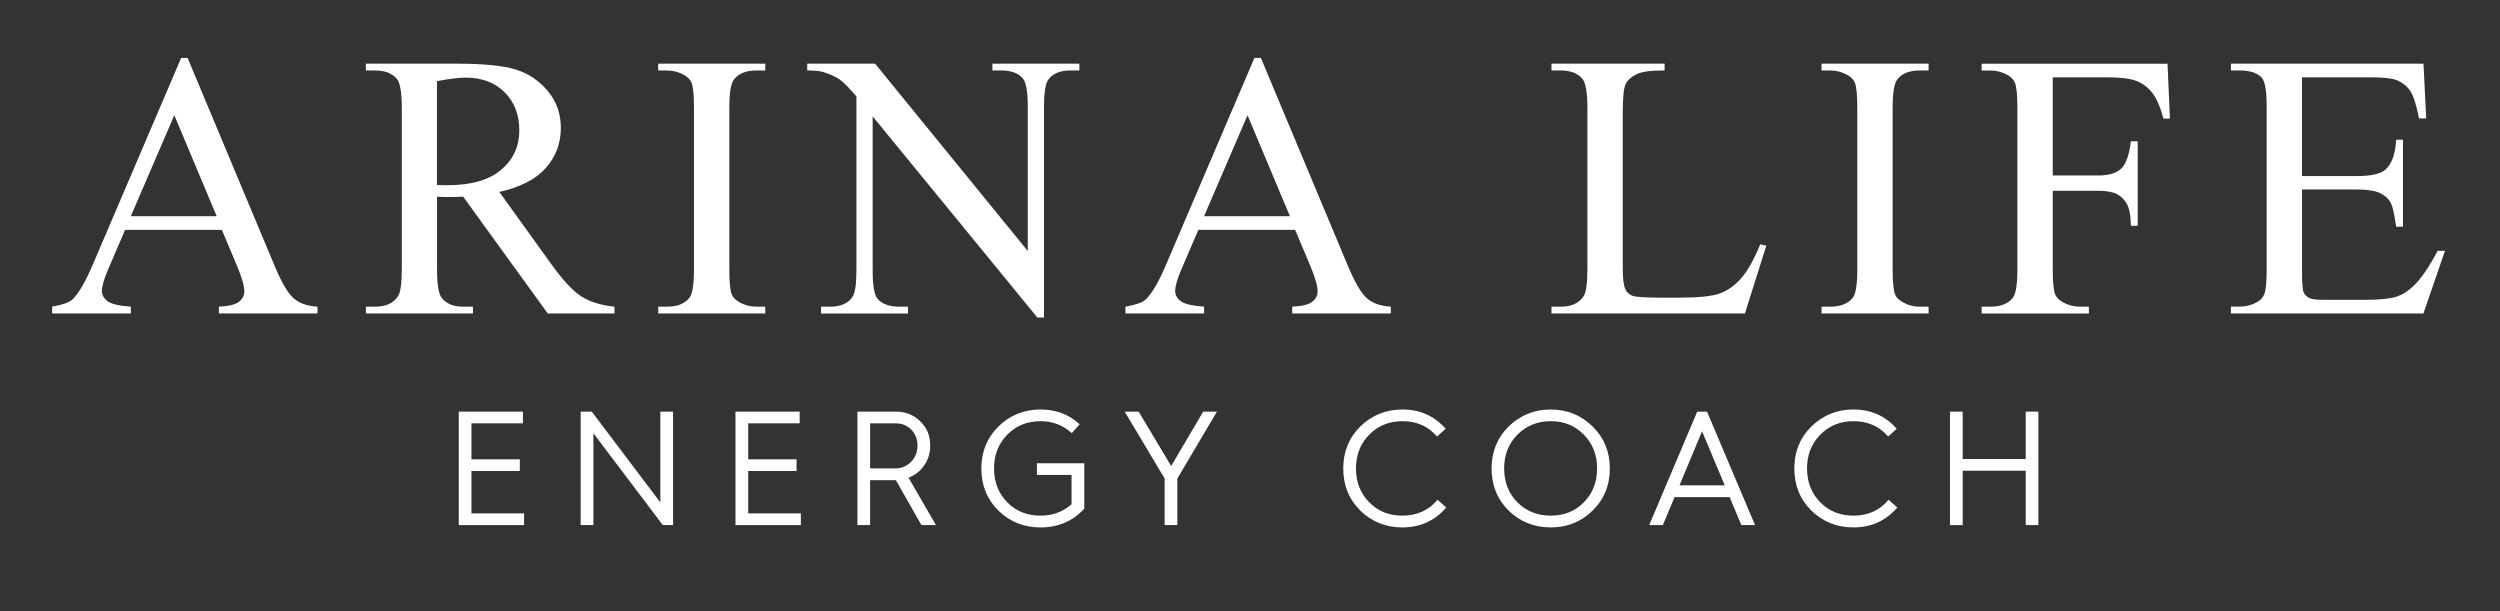
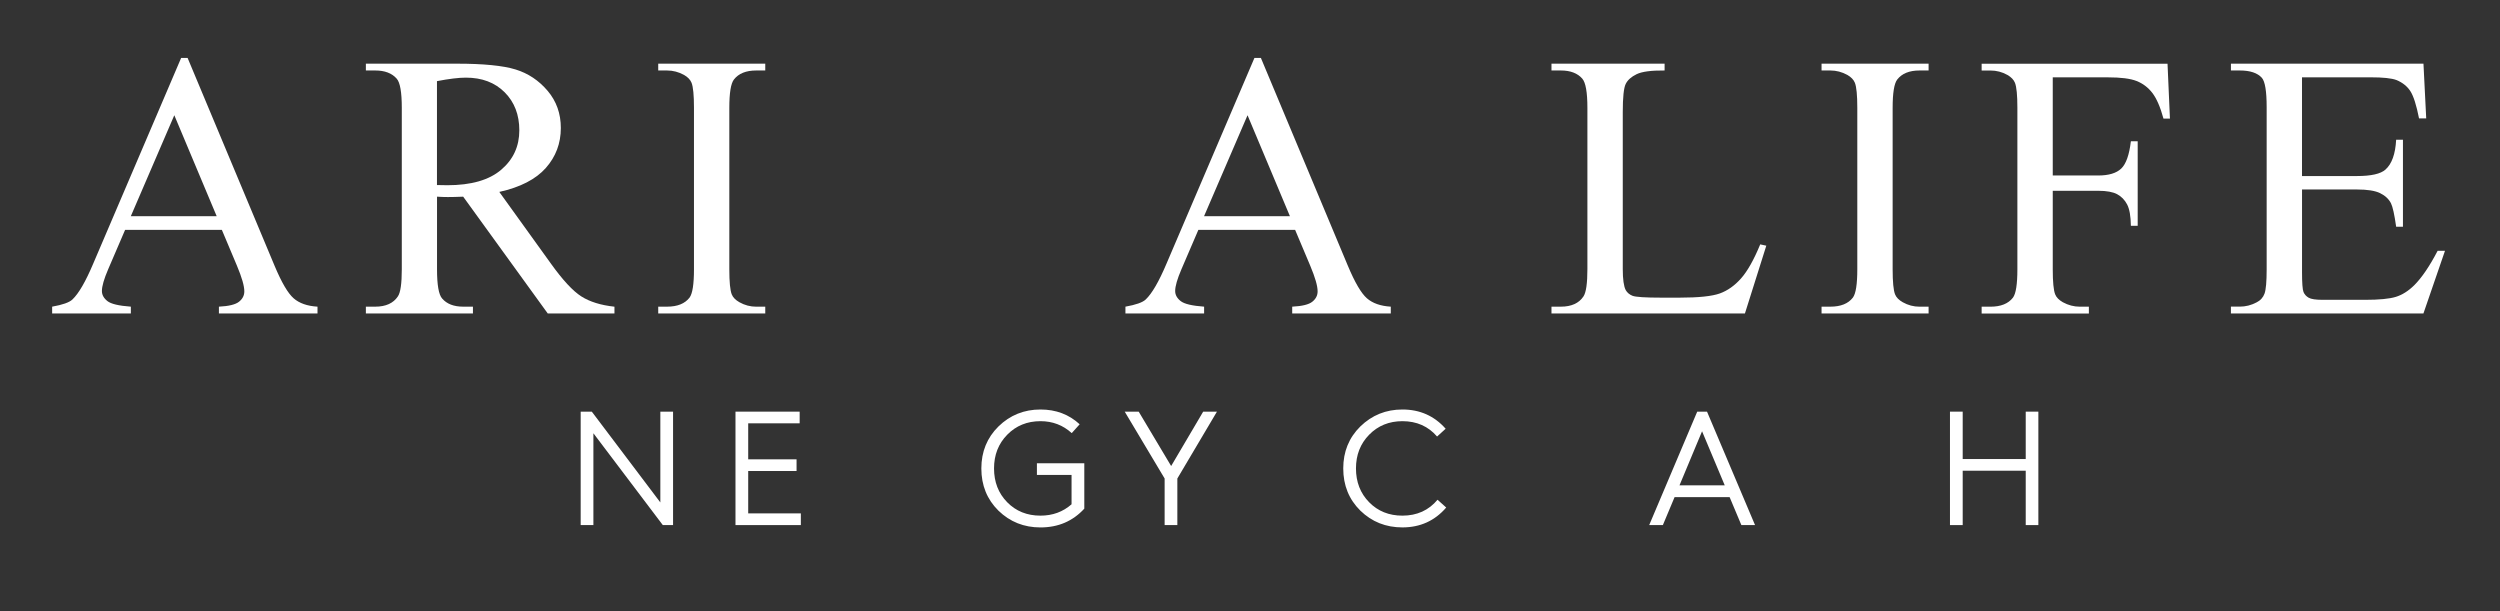
<svg xmlns="http://www.w3.org/2000/svg" width="863" height="211" viewBox="0 0 863 211" fill="none">
  <rect x="0" y="0" width="863" height="211" fill="#333333" stroke="none" />
  <path d="M76.58 79.34H43.19L37.34 92.95C35.9 96.3 35.18 98.8 35.18 100.45C35.18 101.76 35.8 102.92 37.06 103.92C38.31 104.92 41.01 105.56 45.17 105.86V108.21H18V105.86C21.6 105.22 23.94 104.4 25 103.38C27.16 101.34 29.56 97.21 32.19 90.98L62.53 20H64.76L94.78 91.74C97.2 97.51 99.39 101.25 101.36 102.97C103.33 104.69 106.08 105.65 109.6 105.86V108.21H75.57V105.86C79 105.69 81.33 105.12 82.53 104.14C83.74 103.17 84.34 101.98 84.34 100.58C84.34 98.71 83.49 95.77 81.8 91.74L76.58 79.34ZM74.8 74.63L60.17 39.78L45.16 74.63H74.8Z" fill="white" />
  <path d="M212.1 108.21H189.08L159.89 67.89C157.73 67.98 155.97 68.02 154.61 68.02C154.06 68.02 153.47 68.01 152.83 67.99C152.19 67.97 151.54 67.94 150.86 67.89V92.95C150.86 98.38 151.45 101.75 152.64 103.06C154.25 104.93 156.67 105.86 159.89 105.86H163.26V108.21H126.3V105.86H129.54C133.19 105.86 135.79 104.67 137.36 102.3C138.25 100.99 138.7 97.87 138.7 92.95V37.24C138.7 31.81 138.11 28.44 136.92 27.13C135.27 25.26 132.81 24.33 129.54 24.33H126.3V21.98H157.72C166.88 21.98 173.63 22.65 177.98 23.98C182.33 25.32 186.01 27.78 189.05 31.36C192.08 34.94 193.6 39.21 193.6 44.18C193.6 49.48 191.87 54.08 188.42 57.98C184.96 61.88 179.61 64.64 172.36 66.25L190.17 90.99C194.24 96.67 197.74 100.45 200.66 102.31C203.59 104.18 207.4 105.36 212.11 105.87V108.21H212.1ZM150.85 63.88C151.65 63.88 152.35 63.89 152.95 63.91C153.54 63.93 154.03 63.94 154.41 63.94C162.64 63.94 168.84 62.16 173.01 58.6C177.19 55.04 179.27 50.5 179.27 44.99C179.27 39.61 177.58 35.23 174.21 31.86C170.84 28.49 166.38 26.8 160.82 26.8C158.36 26.8 155.03 27.2 150.84 28.01V63.88H150.85Z" fill="white" />
  <path d="M264.17 105.86V108.21H227.22V105.86H230.27C233.83 105.86 236.42 104.82 238.03 102.74C239.05 101.38 239.56 98.12 239.56 92.95V37.24C239.56 32.87 239.28 29.99 238.73 28.59C238.31 27.53 237.44 26.62 236.12 25.86C234.25 24.84 232.3 24.33 230.27 24.33H227.22V21.98H264.17V24.33H261.05C257.53 24.33 254.97 25.37 253.35 27.45C252.29 28.81 251.76 32.07 251.76 37.24V92.95C251.76 97.32 252.04 100.2 252.59 101.6C253.01 102.66 253.9 103.57 255.26 104.34C257.08 105.36 259.01 105.87 261.05 105.87H264.17V105.86Z" fill="white" />
-   <path d="M278.66 21.97H302.07L354.79 86.65V36.91C354.79 31.61 354.2 28.3 353.01 26.99C351.44 25.21 348.96 24.32 345.57 24.32H342.58V21.97H372.6V24.32H369.55C365.9 24.32 363.32 25.42 361.79 27.63C360.86 28.99 360.39 32.08 360.39 36.92V109.62H358.1L301.24 40.17V93.28C301.24 98.58 301.81 101.89 302.96 103.2C304.57 104.98 307.05 105.87 310.4 105.87H313.45V108.22H283.43V105.87H286.42C290.11 105.87 292.72 104.77 294.24 102.56C295.17 101.2 295.64 98.11 295.64 93.27V33.29C293.14 30.36 291.24 28.44 289.95 27.5C288.66 26.57 286.76 25.7 284.26 24.89C283.03 24.51 281.16 24.32 278.66 24.32V21.97Z" fill="white" />
  <path d="M447.07 79.34H413.68L407.83 92.95C406.39 96.3 405.67 98.8 405.67 100.45C405.67 101.76 406.29 102.92 407.55 103.92C408.8 104.92 411.5 105.56 415.66 105.86V108.21H388.5V105.86C392.1 105.22 394.44 104.4 395.5 103.38C397.66 101.34 400.06 97.21 402.69 90.98L433.03 20H435.26L465.28 91.74C467.7 97.51 469.89 101.25 471.86 102.97C473.83 104.69 476.58 105.65 480.1 105.86V108.21H446.07V105.86C449.5 105.69 451.83 105.12 453.03 104.14C454.24 103.17 454.84 101.98 454.84 100.58C454.84 98.71 453.99 95.77 452.3 91.74L447.07 79.34ZM445.28 74.63L430.65 39.78L415.64 74.63H445.28Z" fill="white" />
  <path d="M607.63 84.36L609.73 84.81L602.35 108.21H535.57V105.86H538.81C542.46 105.86 545.06 104.67 546.63 102.3C547.52 100.94 547.97 97.81 547.97 92.89V37.24C547.97 31.86 547.38 28.48 546.19 27.13C544.54 25.26 542.08 24.33 538.81 24.33H535.57V21.98H574.62V24.33C570.04 24.29 566.83 24.71 564.98 25.6C563.14 26.49 561.87 27.61 561.2 28.97C560.52 30.33 560.18 33.57 560.18 38.7V92.89C560.18 96.41 560.52 98.83 561.2 100.14C561.71 101.03 562.49 101.69 563.55 102.11C564.61 102.53 567.92 102.75 573.47 102.75H579.77C586.38 102.75 591.03 102.26 593.7 101.29C596.37 100.32 598.81 98.59 601.01 96.11C603.22 93.62 605.43 89.7 607.63 84.36Z" fill="white" />
  <path d="M665.75 105.86V108.21H628.8V105.86H631.85C635.41 105.86 638 104.82 639.61 102.74C640.63 101.38 641.14 98.12 641.14 92.95V37.24C641.14 32.87 640.86 29.99 640.31 28.59C639.89 27.53 639.02 26.62 637.7 25.86C635.83 24.84 633.88 24.33 631.85 24.33H628.8V21.98H665.75V24.33H662.63C659.11 24.33 656.55 25.37 654.93 27.45C653.87 28.81 653.34 32.07 653.34 37.24V92.95C653.34 97.32 653.62 100.2 654.17 101.6C654.59 102.66 655.48 103.57 656.84 104.34C658.66 105.36 660.59 105.87 662.63 105.87H665.75V105.86Z" fill="white" />
  <path d="M708.61 26.68V60.58H724.32C727.92 60.58 730.56 59.79 732.24 58.2C733.91 56.61 735.03 53.46 735.58 48.76H737.931V77.95H735.58C735.54 74.6 735.101 72.14 734.281 70.57C733.451 69 732.31 67.83 730.84 67.04C729.38 66.26 727.2 65.86 724.32 65.86H708.61V92.95C708.61 97.32 708.89 100.2 709.44 101.6C709.86 102.66 710.75 103.57 712.11 104.34C713.98 105.36 715.93 105.87 717.96 105.87H721.08V108.22H684.061V105.87H687.11C690.67 105.87 693.26 104.83 694.87 102.75C695.89 101.39 696.401 98.13 696.401 92.96V37.25C696.401 32.88 696.12 30 695.57 28.6C695.15 27.54 694.28 26.63 692.96 25.87C691.14 24.85 689.19 24.34 687.11 24.34H684.061V21.99H748.23L749.061 40.94H746.83C745.73 36.91 744.44 33.96 742.98 32.07C741.52 30.18 739.71 28.82 737.57 27.97C735.43 27.12 732.11 26.7 727.62 26.7H708.61V26.68Z" fill="white" />
  <path d="M794.65 26.68V60.77H813.6C818.52 60.77 821.8 60.03 823.46 58.54C825.66 56.59 826.89 53.16 827.15 48.24H829.5V78.26H827.15C826.56 74.06 825.96 71.37 825.37 70.18C824.61 68.7 823.36 67.53 821.62 66.68C819.88 65.83 817.21 65.41 813.61 65.41H794.66V93.84C794.66 97.66 794.83 99.98 795.17 100.8C795.51 101.63 796.1 102.28 796.95 102.77C797.8 103.26 799.41 103.5 801.78 103.5H816.41C821.29 103.5 824.83 103.16 827.03 102.48C829.23 101.8 831.36 100.47 833.39 98.47C836.02 95.84 838.71 91.88 841.47 86.58H844.01L836.57 108.2H770.11V105.85H773.16C775.2 105.85 777.12 105.36 778.95 104.39C780.31 103.71 781.23 102.69 781.72 101.34C782.21 99.98 782.45 97.21 782.45 93.01V36.98C782.45 31.51 781.9 28.14 780.8 26.87C779.27 25.17 776.73 24.33 773.17 24.33H770.12V21.98H836.58L837.53 40.87H835.05C834.16 36.33 833.17 33.22 832.09 31.52C831.01 29.82 829.41 28.53 827.29 27.64C825.59 27 822.61 26.69 818.32 26.69H794.65V26.68Z" fill="white" />
-   <path d="M180.92 181.26H158.36V142.1H180.51V146.13H162.75V158.56H179.44V162.59H162.75V177.22H180.92V181.26Z" fill="white" />
  <path d="M204.84 181.26H200.45V142.1H204.29L227.95 173.44V142.1H232.34V181.26H228.8L204.84 149.56V181.26Z" fill="white" />
  <path d="M276.451 181.26H253.891V142.1H276.041V146.13H258.281V158.56H274.971V162.59H258.281V177.22H276.451V181.26Z" fill="white" />
-   <path d="M300.37 181.26H295.98V142.1H309.37C312.63 142.1 315.4 143.22 317.68 145.45C319.97 147.63 321.11 150.41 321.11 153.79C321.11 156.35 320.43 158.62 319.07 160.61C317.71 162.6 315.89 164.03 313.62 164.9L323.091 181.26H318.07L309.26 165.76H309.201H300.36V181.26H300.37ZM300.37 146.14V161.7H308.901C311.171 161.7 313.03 160.95 314.47 159.45C315.97 157.95 316.72 156.07 316.72 153.8C316.72 151.62 316.011 149.8 314.581 148.34C313.151 146.88 311.361 146.14 309.201 146.14H300.37Z" fill="white" />
  <path d="M359.171 141.36C364.511 141.36 369.021 143.06 372.701 146.46L369.961 149.51C366.961 146.77 363.361 145.39 359.171 145.39C354.581 145.39 350.751 146.95 347.701 150.06C344.661 153.15 343.141 157.03 343.141 161.7C343.141 166.4 344.661 170.3 347.701 173.39C350.721 176.46 354.541 178 359.171 178C363.361 178 366.941 176.69 369.901 174.08V163.95H357.941V159.92H374.301V175.59C370.331 179.91 365.291 182.07 359.181 182.07C353.471 182.07 348.631 180.14 344.661 176.28C340.731 172.4 338.761 167.54 338.761 161.71C338.761 155.93 340.731 151.1 344.661 147.22C348.661 143.31 353.501 141.36 359.171 141.36Z" fill="white" />
  <path d="M406.42 181.26H402.03V165.18L388.25 142.1H393.08L404.28 160.87L415.34 142.1H420.09L406.42 165.18V181.26Z" fill="white" />
  <path d="M484.11 141.36C490.15 141.36 495.121 143.57 499.041 148L496.08 150.69C493.04 147.16 489.05 145.39 484.11 145.39C479.52 145.39 475.691 146.95 472.641 150.06C469.601 153.15 468.08 157.03 468.08 161.7C468.08 166.4 469.601 170.3 472.641 173.39C475.661 176.46 479.48 178 484.11 178C489.14 178 493.18 176.17 496.24 172.51L499.23 175.2C495.3 179.77 490.26 182.06 484.11 182.06C478.4 182.06 473.56 180.13 469.59 176.27C465.66 172.39 463.69 167.53 463.69 161.7C463.69 155.92 465.66 151.09 469.59 147.21C473.6 143.31 478.44 141.36 484.11 141.36Z" fill="white" />
-   <path d="M520.791 176.27C516.861 172.39 514.891 167.53 514.891 161.7C514.891 155.92 516.861 151.09 520.791 147.21C524.801 143.31 529.641 141.36 535.311 141.36C540.981 141.36 545.791 143.31 549.751 147.21C553.721 151.07 555.711 155.9 555.711 161.7C555.711 167.56 553.721 172.41 549.751 176.27C545.831 180.13 541.021 182.06 535.311 182.06C529.601 182.06 524.761 180.13 520.791 176.27ZM523.791 150.06C520.751 153.15 519.231 157.03 519.231 161.7C519.231 166.4 520.751 170.3 523.791 173.39C526.861 176.46 530.711 178 535.321 178C539.931 178 543.751 176.46 546.761 173.39C549.801 170.3 551.321 166.4 551.321 161.7C551.321 157.03 549.801 153.16 546.761 150.06C543.701 146.95 539.891 145.39 535.321 145.39C530.741 145.39 526.901 146.95 523.791 150.06Z" fill="white" />
  <path d="M574.021 181.26H569.301L585.881 142.1H589.261L605.841 181.26H601.121L597.061 171.6H578.071L574.021 181.26ZM587.551 148.88L579.761 167.54H595.381L587.551 148.88Z" fill="white" />
-   <path d="M639.82 141.36C645.86 141.36 650.83 143.57 654.75 148L651.79 150.69C648.75 147.16 644.76 145.39 639.82 145.39C635.23 145.39 631.4 146.95 628.35 150.06C625.31 153.15 623.79 157.03 623.79 161.7C623.79 166.4 625.31 170.3 628.35 173.39C631.37 176.46 635.19 178 639.82 178C644.85 178 648.89 176.17 651.95 172.51L654.94 175.2C651.01 179.77 645.97 182.06 639.82 182.06C634.11 182.06 629.27 180.13 625.3 176.27C621.37 172.39 619.4 167.53 619.4 161.7C619.4 155.92 621.37 151.09 625.3 147.21C629.31 143.31 634.15 141.36 639.82 141.36Z" fill="white" />
  <path d="M677.521 181.26H673.131V142.1H677.521V158.46H699.281V142.1H703.641V181.26H699.281V162.49H677.521V181.26Z" fill="white" />
</svg>